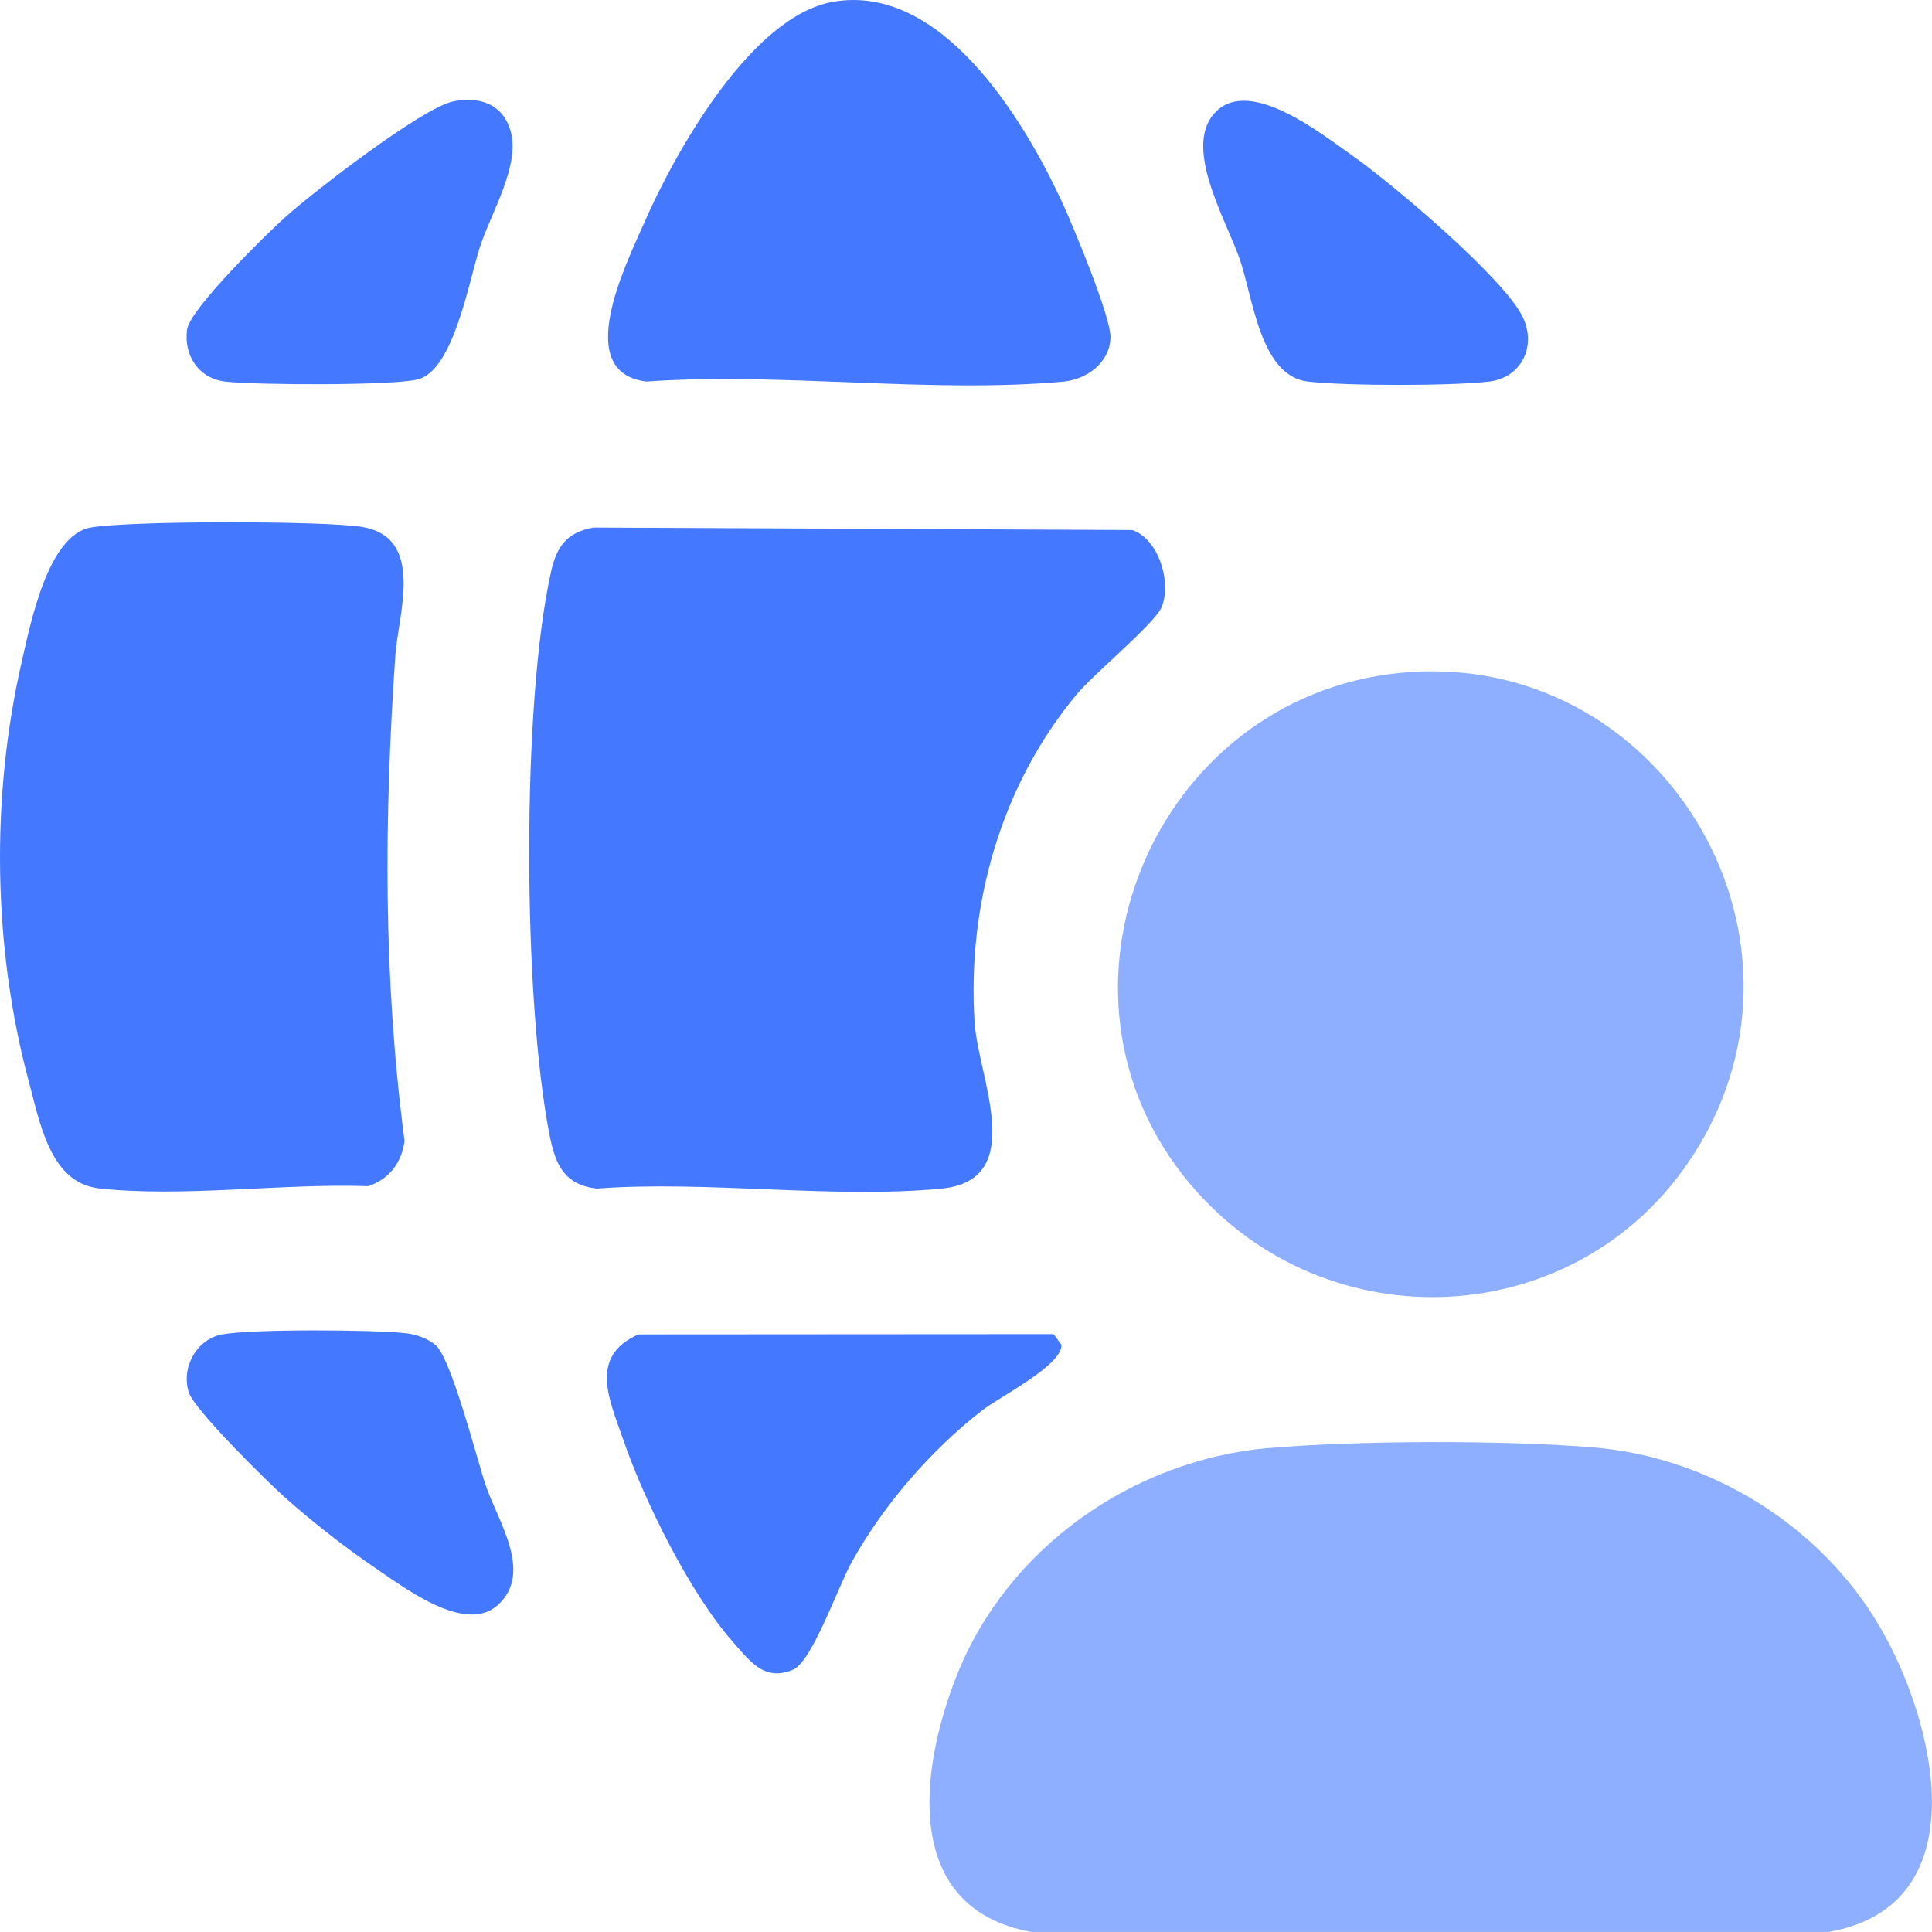
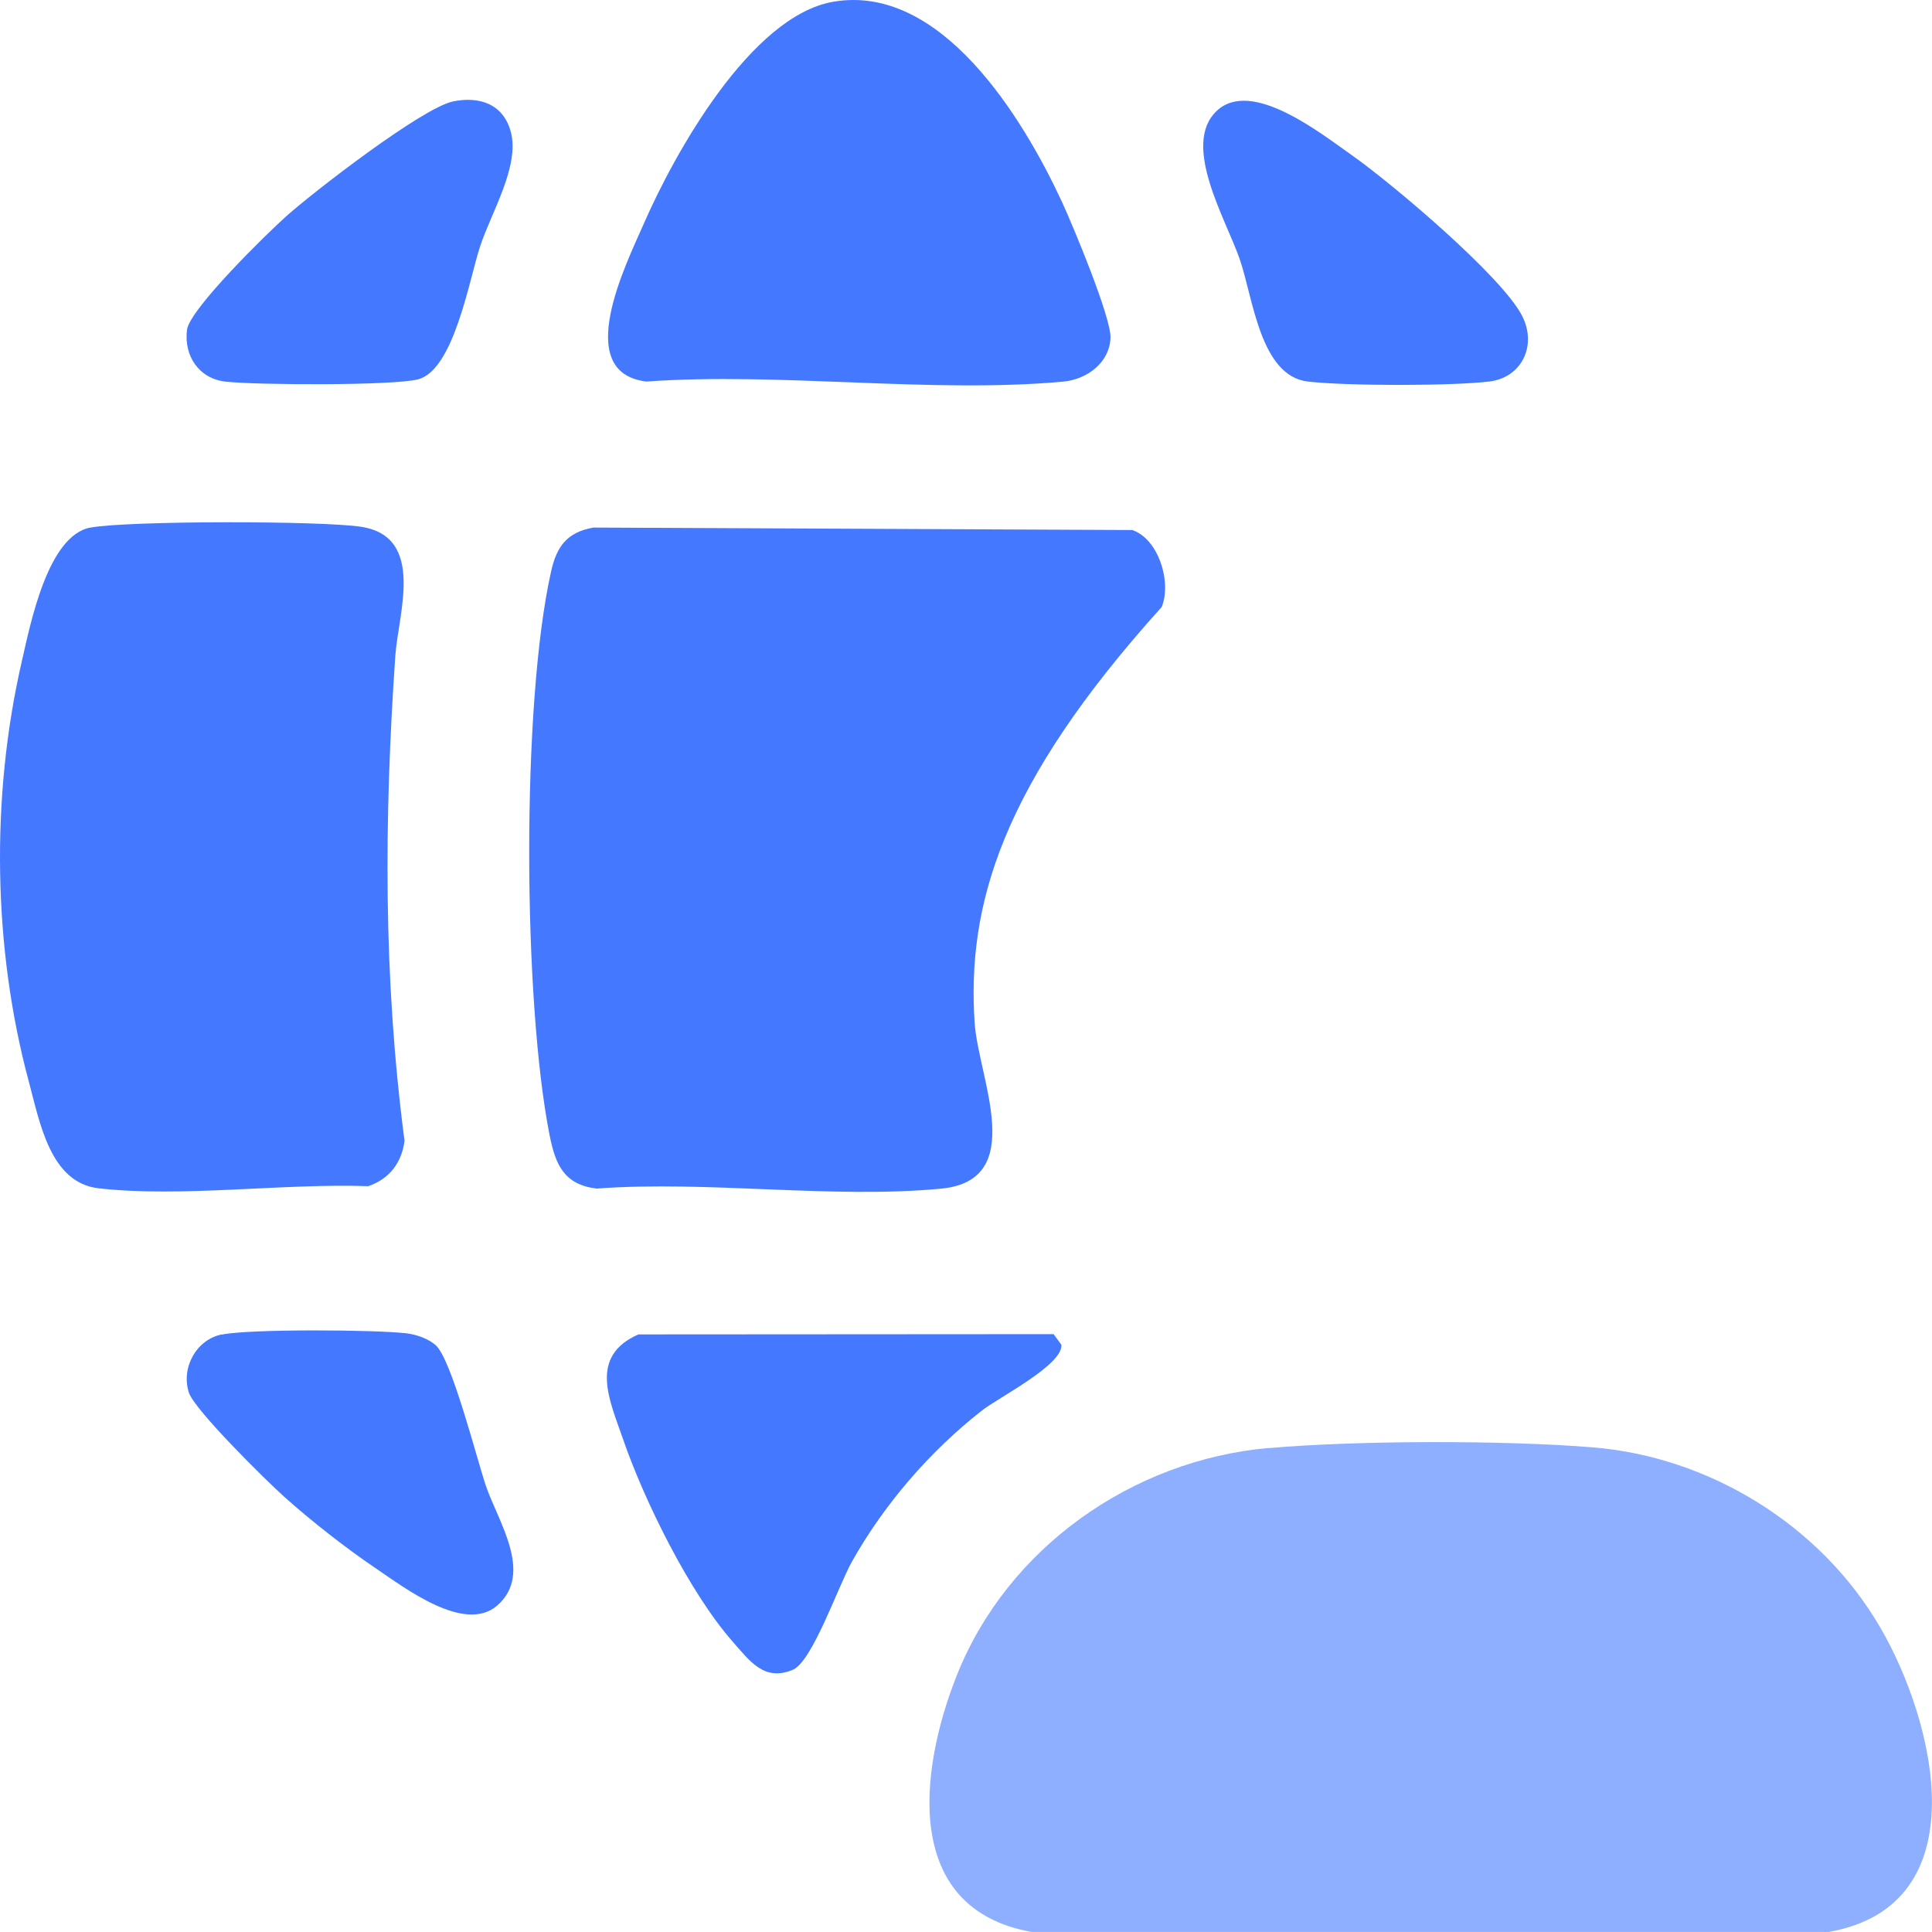
<svg xmlns="http://www.w3.org/2000/svg" width="29" height="29" viewBox="0 0 29 29" fill="none">
  <g clip-path="url(#clip0_3797_74390)">
    <path opacity="0.6" d="M19.039 21.737C20.367 21.62 22.574 21.617 23.905 21.725C25.667 21.868 27.327 22.896 28.216 24.417C29.053 25.844 29.72 28.597 27.451 28.999H15.482C13.538 28.648 13.796 26.575 14.361 25.15C15.122 23.233 16.997 21.917 19.039 21.735V21.737Z" fill="#4478FF" />
-     <path d="M8.906 7.919L16.995 7.956C17.391 8.088 17.59 8.741 17.437 9.112C17.335 9.359 16.42 10.112 16.163 10.421C15.027 11.783 14.512 13.59 14.63 15.358C14.686 16.179 15.439 17.717 14.127 17.842C12.495 17.998 10.614 17.717 8.955 17.841C8.466 17.782 8.338 17.48 8.251 17.047C7.851 15.036 7.824 10.572 8.272 8.579C8.356 8.201 8.509 7.992 8.905 7.919H8.906Z" fill="#4478FF" />
-     <path opacity="0.6" d="M21.012 10.101C24.891 9.713 27.531 14.016 25.431 17.315C23.718 20.006 19.906 20.199 17.863 17.771C15.451 14.903 17.321 10.47 21.011 10.101H21.012Z" fill="#4478FF" />
+     <path d="M8.906 7.919L16.995 7.956C17.391 8.088 17.59 8.741 17.437 9.112C15.027 11.783 14.512 13.59 14.63 15.358C14.686 16.179 15.439 17.717 14.127 17.842C12.495 17.998 10.614 17.717 8.955 17.841C8.466 17.782 8.338 17.48 8.251 17.047C7.851 15.036 7.824 10.572 8.272 8.579C8.356 8.201 8.509 7.992 8.905 7.919H8.906Z" fill="#4478FF" />
    <path d="M1.361 7.919C1.937 7.814 4.825 7.816 5.419 7.907C6.392 8.056 5.978 9.211 5.934 9.842C5.765 12.294 5.752 14.679 6.072 17.123C6.031 17.455 5.841 17.699 5.527 17.805C4.258 17.759 2.721 17.978 1.481 17.837C0.752 17.754 0.598 16.848 0.432 16.233C-0.107 14.23 -0.14 11.966 0.324 9.943C0.455 9.371 0.714 8.035 1.361 7.918V7.919Z" fill="#4478FF" />
    <path d="M12.509 0.026C14.127 -0.252 15.355 1.771 15.938 3.025C16.103 3.382 16.681 4.767 16.669 5.072C16.654 5.448 16.312 5.695 15.962 5.728C13.978 5.91 11.717 5.584 9.703 5.727C8.581 5.593 9.398 3.964 9.66 3.366C10.121 2.307 11.269 0.238 12.509 0.026Z" fill="#4478FF" />
    <path d="M9.585 20.03L15.815 20.026L15.932 20.186C15.955 20.489 14.993 20.973 14.739 21.173C13.965 21.777 13.269 22.582 12.789 23.439C12.582 23.806 12.193 24.944 11.899 25.065C11.473 25.241 11.26 24.94 10.998 24.642C10.351 23.906 9.67 22.527 9.35 21.596C9.15 21.017 8.832 20.359 9.585 20.029V20.03Z" fill="#4478FF" />
    <path d="M6.798 1.523C7.197 1.44 7.558 1.562 7.668 1.982C7.804 2.495 7.372 3.193 7.206 3.7C7.04 4.208 6.813 5.553 6.275 5.694C5.903 5.791 3.829 5.78 3.382 5.728C2.983 5.682 2.758 5.338 2.807 4.95C2.847 4.64 4.005 3.506 4.301 3.242C4.715 2.873 6.337 1.62 6.799 1.523H6.798Z" fill="#4478FF" />
    <path d="M3.332 20.032C3.759 19.946 5.633 19.958 6.104 20.014C6.253 20.032 6.427 20.093 6.539 20.191C6.777 20.399 7.15 21.874 7.291 22.296C7.468 22.824 8.018 23.616 7.464 24.099C6.976 24.526 6.074 23.834 5.639 23.54C5.203 23.246 4.673 22.832 4.265 22.466C3.998 22.227 2.919 21.163 2.835 20.903C2.715 20.531 2.945 20.108 3.33 20.03L3.332 20.032Z" fill="#4478FF" />
    <path d="M18.262 1.666C18.783 1.169 19.832 2.007 20.299 2.335C20.89 2.751 22.556 4.156 22.851 4.748C23.073 5.192 22.839 5.67 22.353 5.727C21.781 5.795 20.204 5.794 19.63 5.727C18.914 5.642 18.809 4.467 18.609 3.891C18.399 3.285 17.729 2.173 18.262 1.666Z" fill="#4478FF" />
  </g>
  <defs>
    <clipPath id="clip0_3797_74390">
      <rect width="29" height="29" fill="white" />
    </clipPath>
  </defs>
</svg>